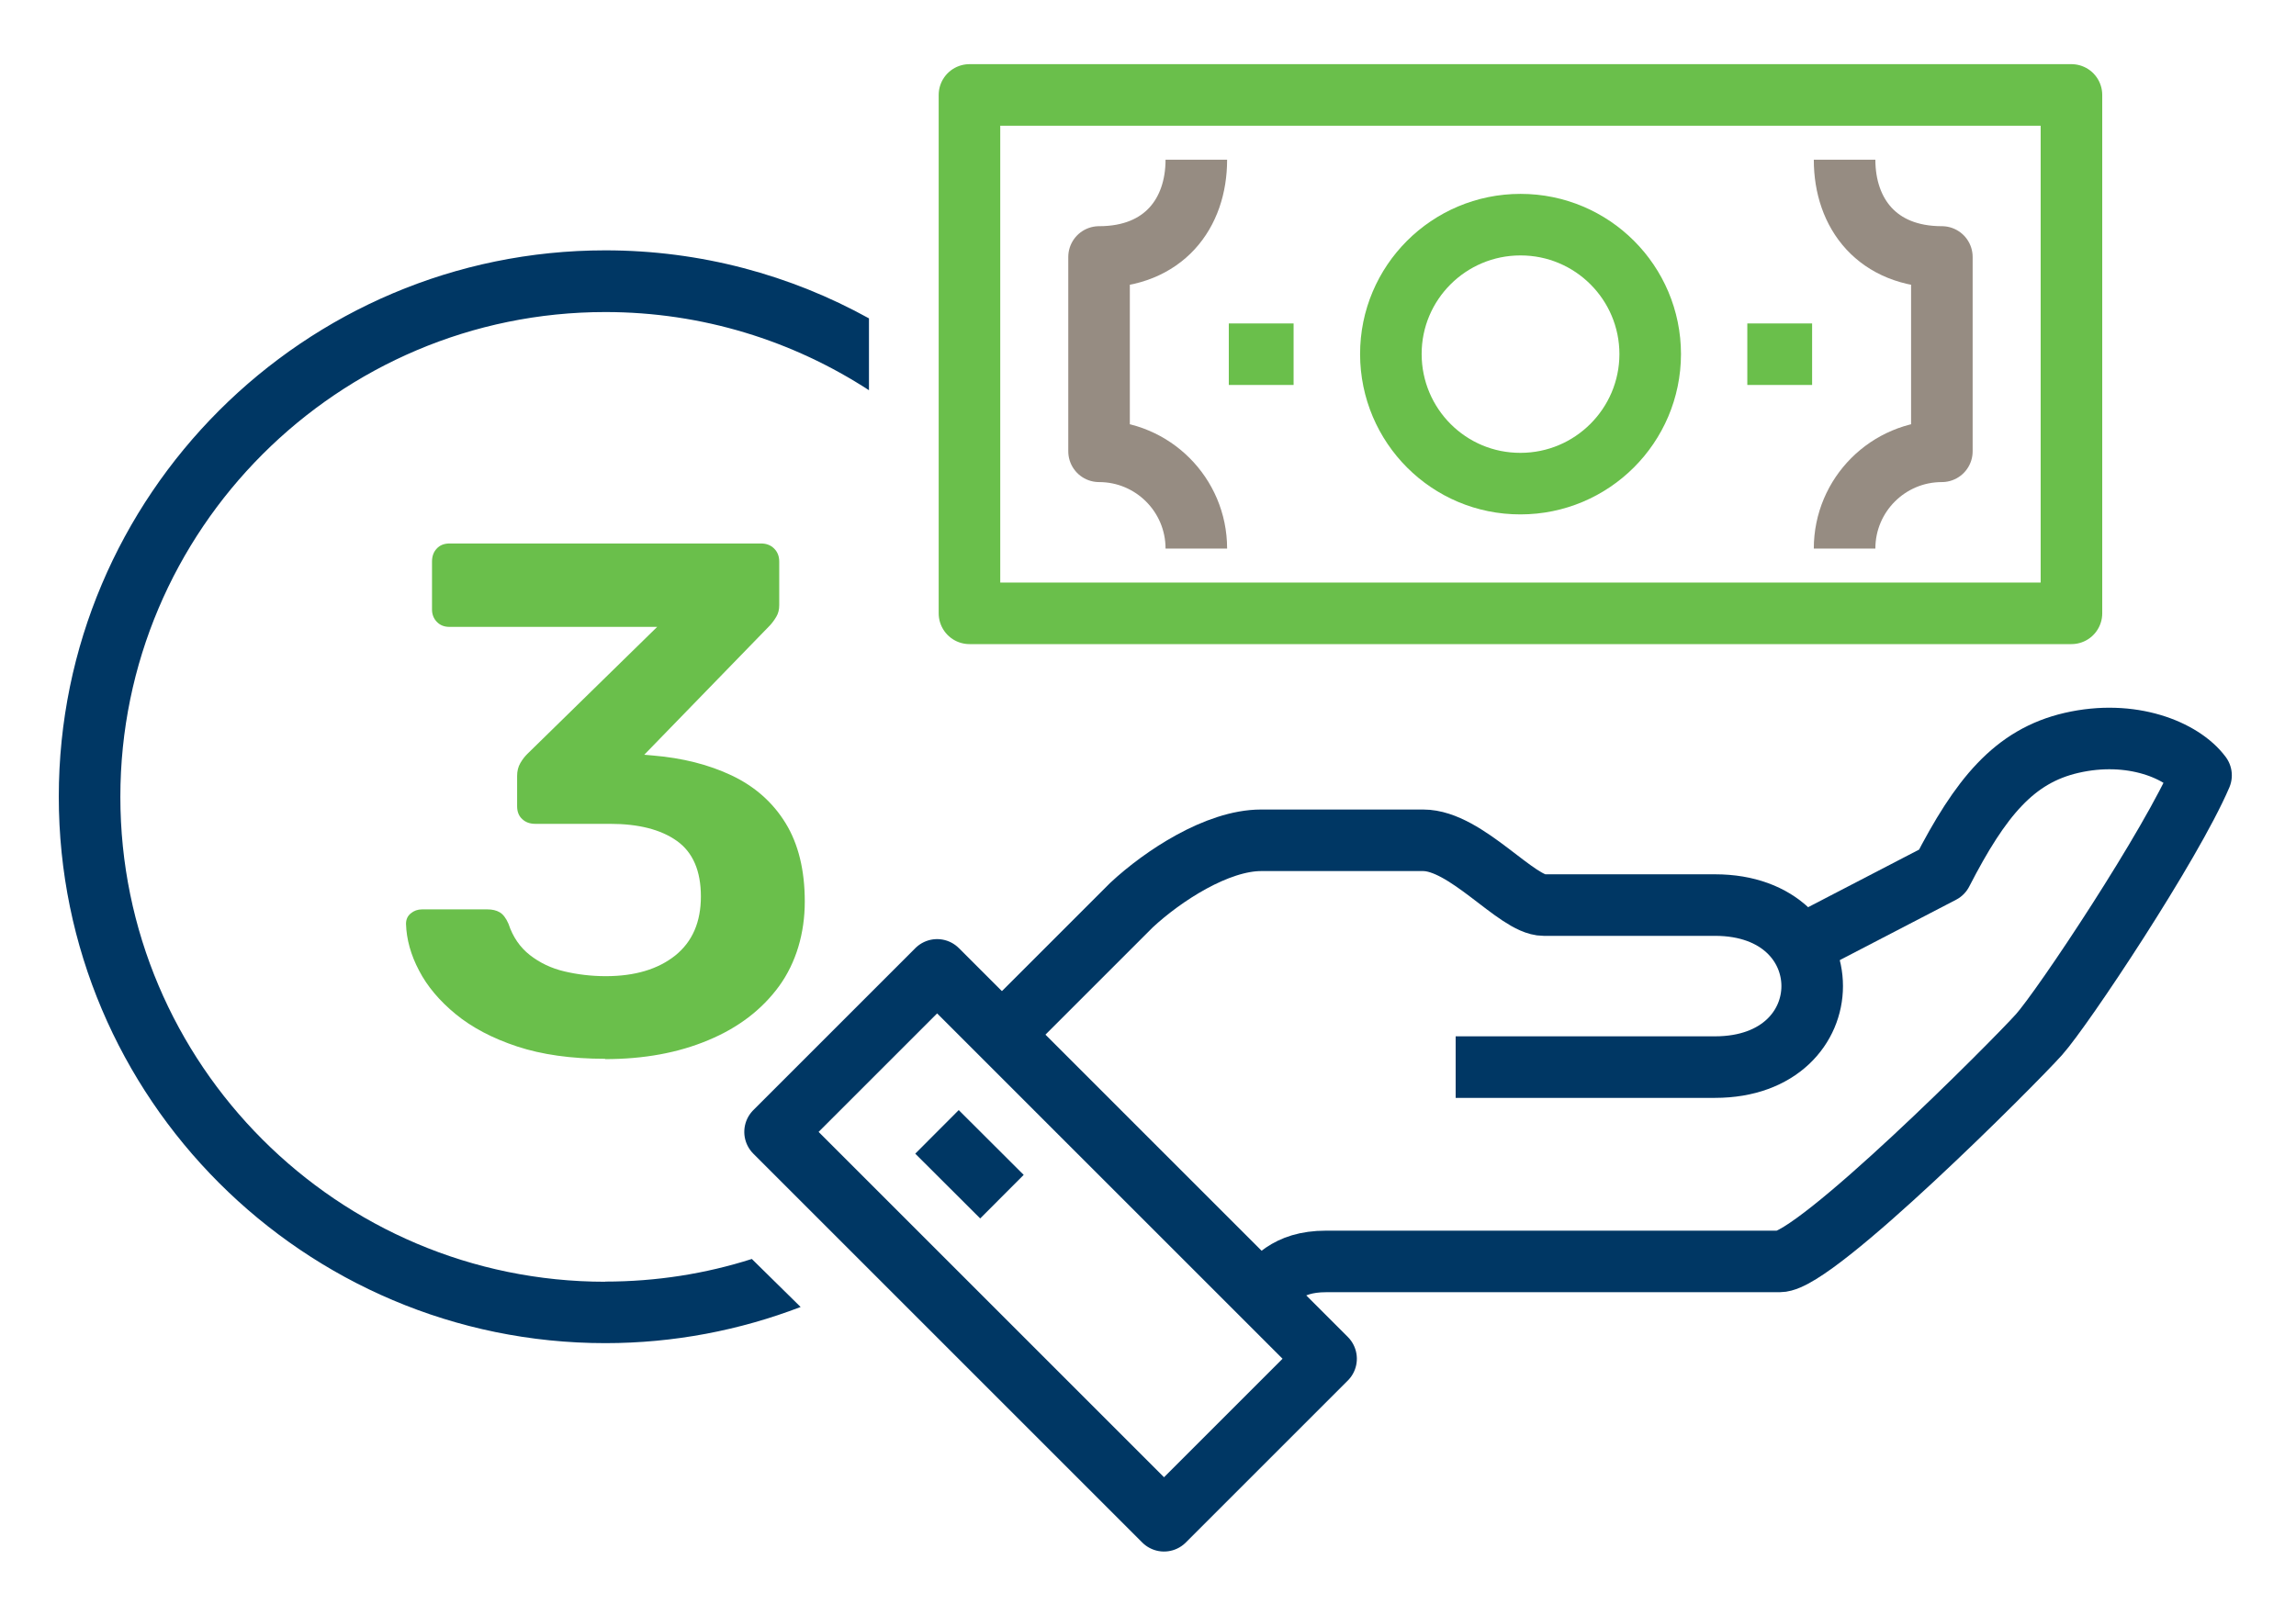
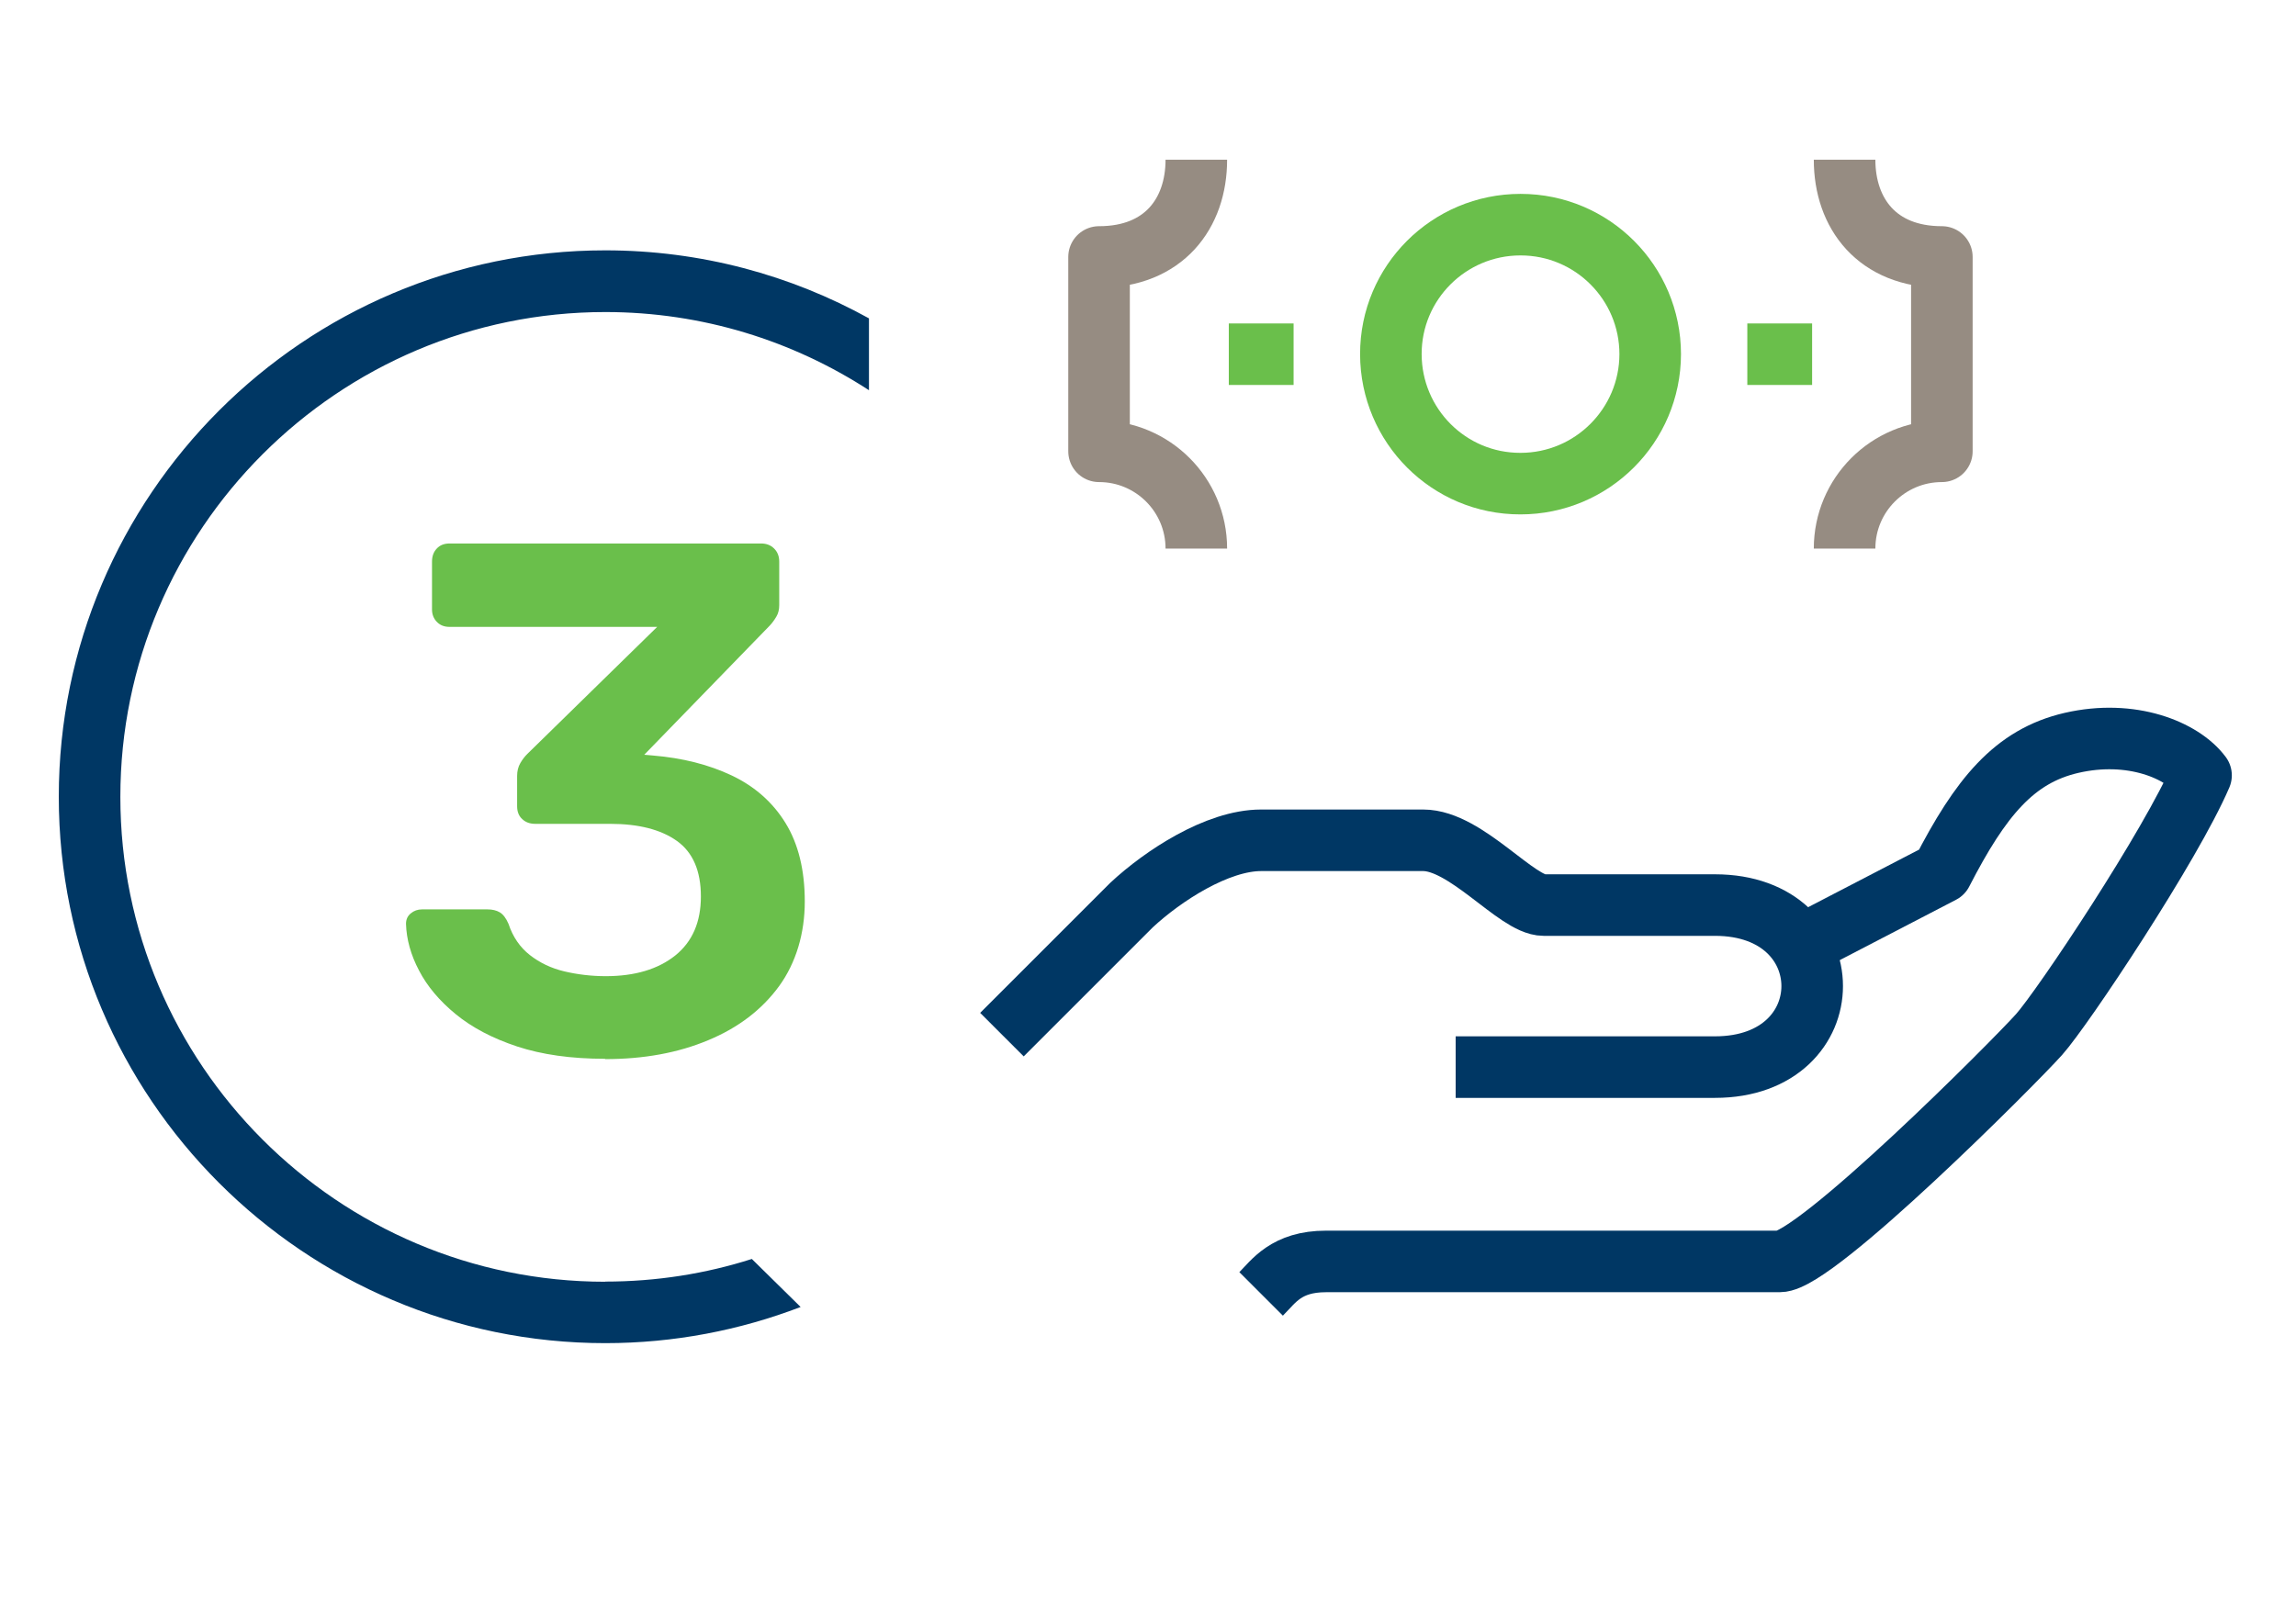
<svg xmlns="http://www.w3.org/2000/svg" id="Layer_1" viewBox="0 0 149.18 105">
  <defs>
    <style>.cls-1{fill:#003764;}.cls-2{fill:#6abf4b;}.cls-3{stroke:#968c82;}.cls-3,.cls-4,.cls-5{fill:none;stroke-linejoin:round;stroke-width:4px;}.cls-4{stroke:#003764;}.cls-5{stroke:#6abf4b;}</style>
  </defs>
  <g>
    <path class="cls-4" d="m81.94,84.09c.81-.81,1.63-2.11,4.21-2.11h29.48c2.34,0,15.21-12.91,16.85-14.74,1.57-1.76,8.58-12.3,10.53-16.85-1.22-1.64-4.52-3.01-8.42-2.11-3.72.86-5.91,3.54-8.42,8.42l-9.65,5.01" />
    <path class="cls-4" d="m94.58,69.35h16.85c8.42,0,8.42-10.53,0-10.53h-11.13c-1.75,0-5.04-4.21-7.83-4.21h-10.53c-2.85,0-6.38,2.31-8.42,4.21-3.16,3.16-8.42,8.42-8.42,8.42" />
-     <rect class="cls-4" x="60.81" y="63.06" width="14.89" height="35.74" transform="translate(-37.23 71.97) rotate(-45)" />
-     <line class="cls-4" x1="60.88" y1="73.56" x2="65.1" y2="77.77" />
    <line class="cls-5" x1="79.84" y1="23.02" x2="84.05" y2="23.02" />
    <path class="cls-3" d="m77.73,10.38c0,3.49-2.11,6.32-6.32,6.32v12.63h0c3.49,0,6.32,2.83,6.32,6.32" />
    <line class="cls-5" x1="117.74" y1="23.02" x2="113.53" y2="23.02" />
    <path class="cls-3" d="m119.85,10.38c0,3.49,2.11,6.32,6.32,6.32v12.63h0c-3.49,0-6.32,2.83-6.32,6.32" />
    <path class="cls-5" d="m98.79,14.6c-4.65,0-8.43,3.77-8.42,8.42s3.77,8.42,8.42,8.41c4.65,0,8.42-3.77,8.43-8.41,0-4.65-3.77-8.42-8.42-8.42Z" />
-     <rect class="cls-5" x="62.99" y="6.17" width="71.6" height="33.69" />
  </g>
  <path class="cls-2" d="m39.31,68.81c-2.2,0-4.1-.27-5.71-.8-1.6-.53-2.93-1.23-3.99-2.1-1.05-.86-1.85-1.81-2.38-2.83-.54-1.02-.82-2.04-.85-3.04,0-.28.1-.51.31-.68.2-.17.45-.26.73-.26h4.25c.31,0,.58.06.8.19.22.13.41.38.57.75.28.85.75,1.53,1.39,2.03.64.5,1.39.86,2.24,1.06.85.2,1.75.31,2.69.31,1.89,0,3.39-.45,4.51-1.34,1.12-.9,1.67-2.18,1.67-3.84s-.52-2.87-1.56-3.61c-1.04-.74-2.49-1.11-4.34-1.11h-4.86c-.35,0-.63-.1-.85-.31-.22-.2-.33-.48-.33-.83v-1.98c0-.31.07-.59.21-.83s.29-.43.45-.59l8.44-8.26h-13.49c-.35,0-.62-.11-.83-.33-.21-.22-.31-.49-.31-.8v-3.11c0-.35.1-.63.31-.85.2-.22.48-.33.83-.33h20.24c.35,0,.63.11.85.33.22.22.33.5.33.85v2.83c0,.28-.06.54-.19.75-.13.22-.27.41-.42.57l-8.16,8.4.57.05c1.92.16,3.62.59,5.12,1.3,1.49.71,2.66,1.74,3.49,3.09.83,1.35,1.25,3.05,1.25,5.1s-.56,3.97-1.67,5.5c-1.12,1.53-2.65,2.7-4.6,3.51-1.95.82-4.18,1.23-6.7,1.23Z" />
  <path class="cls-1" d="m39.33,83.3c-17.38,0-31.51-14.14-31.51-31.51s14.14-31.51,31.51-31.51c6.31,0,12.19,1.87,17.13,5.08v-4.67c-5.08-2.81-10.92-4.42-17.13-4.42C19.75,16.27,3.82,32.2,3.82,51.78s15.93,35.51,35.51,35.51c4.47,0,8.75-.84,12.69-2.35l-3.17-3.12c-3.01.96-6.21,1.47-9.53,1.47Z" />
</svg>